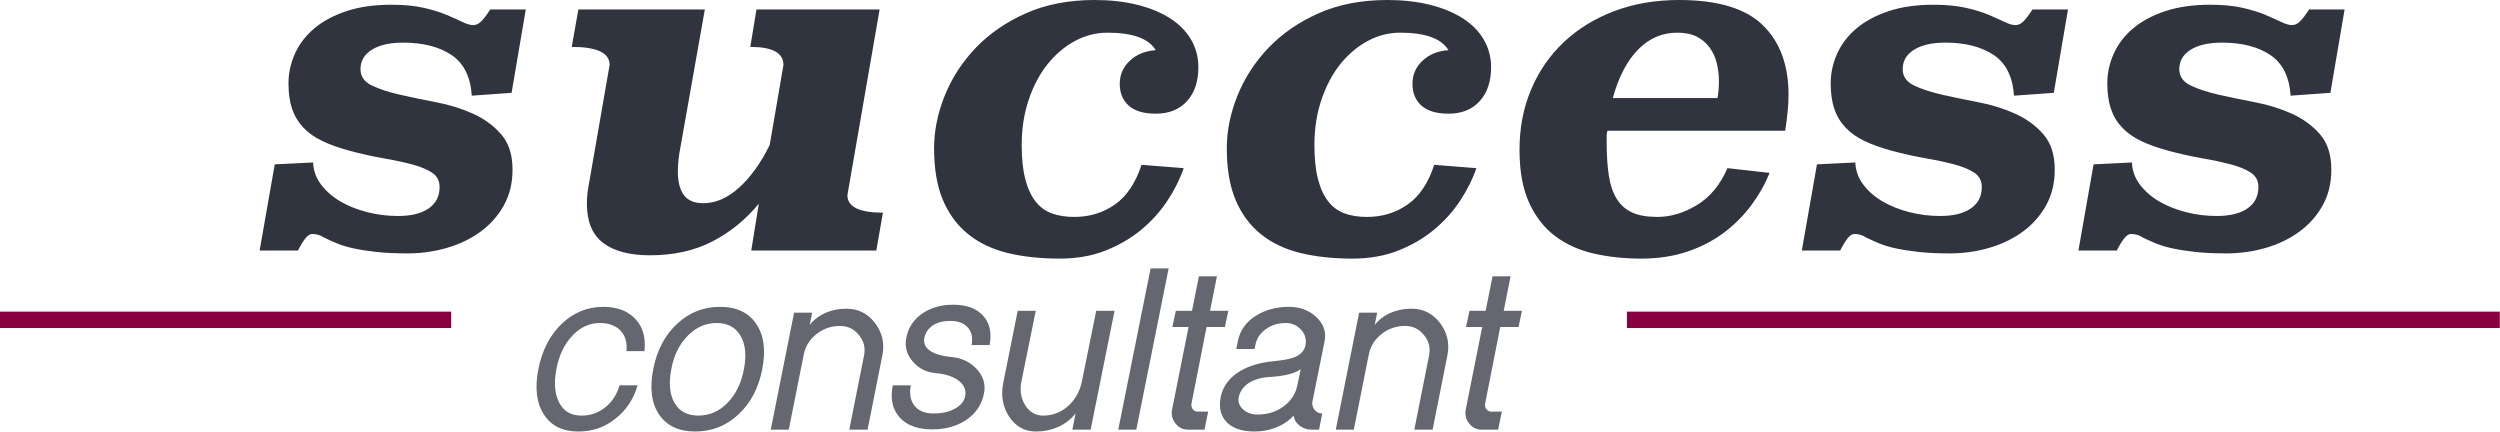
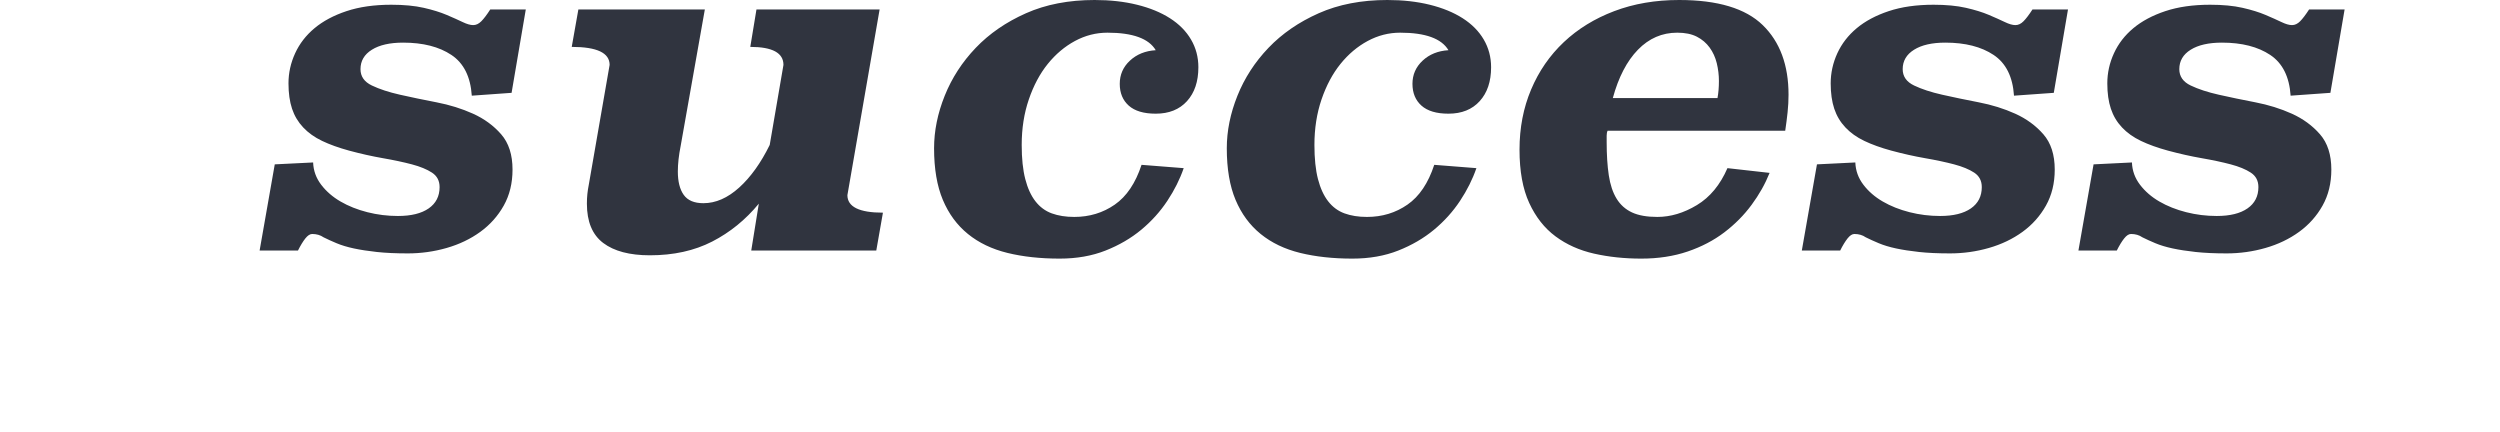
<svg xmlns="http://www.w3.org/2000/svg" width="100%" height="100%" viewBox="0 0 1463 253" version="1.1" xml:space="preserve" style="fill-rule:evenodd;clip-rule:evenodd;stroke-linejoin:round;stroke-miterlimit:2;">
-   <path d="M382.27,216.04C384.44,204.967 389.1,196.118 396.24,189.495C403.28,182.871 411.66,179.56 421.39,179.56C431.01,179.56 438.05,182.871 442.5,189.495C447.05,196.118 448.25,204.967 446.07,216.04C443.9,227.114 439.24,235.962 432.1,242.586C424.96,249.209 416.52,252.521 406.8,252.521C397.28,252.521 390.24,249.209 385.69,242.586C381.24,235.962 380.1,227.114 382.27,216.04ZM638.25,251.434L627.54,251.434L629.41,241.965C626.72,245.38 623.3,248.019 619.16,249.882C615.13,251.641 610.83,252.521 606.28,252.521C599.55,252.521 594.27,249.572 590.44,243.673C586.82,237.981 585.68,231.564 587.03,224.423L595.56,181.888L606.12,181.888L597.74,223.181C596.7,228.252 597.38,232.806 599.76,236.842C602.34,241.085 605.91,243.207 610.47,243.207C616.06,243.207 620.97,241.292 625.22,237.463C629.36,233.634 631.99,228.873 633.13,223.181L641.51,181.888L652.23,181.888L638.25,251.434ZM734.19,204.242L723.48,204.242L724.41,199.585C725.65,193.272 729.22,188.305 735.12,184.682C740.61,181.267 747.02,179.56 754.37,179.56C760.58,179.56 765.81,181.474 770.05,185.303C774.5,189.34 776.21,194.1 775.17,199.585L768.03,234.979C767.72,236.739 768.14,238.343 769.27,239.792C770.41,241.241 771.91,241.965 773.78,241.965L771.91,251.434L767.72,251.434C765.03,251.434 762.7,250.71 760.74,249.261C758.67,247.709 757.43,245.691 757.01,243.207C754.22,246.312 750.75,248.64 746.61,250.193C742.78,251.745 738.59,252.521 734.04,252.521C726.9,252.521 721.51,250.71 717.89,247.088C714.37,243.466 713.18,238.601 714.32,232.495C715.56,226.183 719.29,221.111 725.5,217.282C730.88,214.074 737.45,212.108 745.21,211.383C750.6,210.866 754.58,210.141 757.17,209.21C761.1,207.658 763.38,205.226 764,201.914C764.62,198.499 763.74,195.497 761.36,192.91C758.98,190.323 755.98,189.029 752.36,189.029C748.11,189.029 744.33,190.168 741.02,192.444C737.5,194.825 735.38,197.981 734.66,201.914L734.19,204.242ZM377.15,205.484L366.59,205.484C367.11,200.517 365.97,196.532 363.18,193.531C360.28,190.53 356.24,189.029 351.07,189.029C344.96,189.029 339.58,191.513 334.92,196.48C330.26,201.345 327.16,207.865 325.61,216.04C324.06,224.216 324.63,230.788 327.32,235.755C329.9,240.723 334.25,243.207 340.36,243.207C345.53,243.207 350.14,241.603 354.17,238.394C358.21,235.186 361,230.891 362.55,225.51L373.11,225.51C370.73,233.686 366.38,240.206 360.07,245.07C353.86,250.037 346.67,252.521 338.49,252.521C329.28,252.521 322.55,249.209 318.31,242.586C313.97,235.962 312.88,227.114 315.05,216.04C317.23,204.967 321.78,196.118 328.71,189.495C335.65,182.871 343.77,179.56 353.08,179.56C361.16,179.56 367.42,181.94 371.87,186.701C376.22,191.358 377.98,197.619 377.15,205.484ZM461.6,251.434L451.04,251.434L464.7,182.975L475.26,182.975L473.86,190.116C476.34,187.011 479.5,184.631 483.33,182.975C487.05,181.423 491.04,180.646 495.28,180.646C502.22,180.646 507.8,183.441 512.05,189.029C516.29,194.618 517.74,200.879 516.39,207.813L507.7,251.434L496.99,251.434L505.68,207.813C506.51,203.363 505.48,199.43 502.58,196.015C499.78,192.496 496.11,190.737 491.56,190.737C486.38,190.737 481.78,192.341 477.74,195.549C473.7,198.757 471.22,202.845 470.29,207.813L461.6,251.434ZM664.96,251.434L654.4,251.434L673.34,157.05L683.9,157.05L664.96,251.434ZM708.11,181.888L718.82,181.888L716.8,191.358L706.09,191.358L697.25,236.221C697.04,237.463 697.3,238.55 698.02,239.481C698.75,240.413 699.73,240.878 700.97,240.878L707.02,240.878L704.85,251.434L695.38,251.434C692.28,251.434 689.79,250.244 687.93,247.864C685.97,245.38 685.29,242.638 685.91,239.636L695.54,191.358L686.07,191.358L688.09,181.888L697.56,181.888L701.59,161.707L712.15,161.707L708.11,181.888ZM879.96,181.888L890.67,181.888L888.65,191.358L877.94,191.358L869.09,236.221C868.89,237.463 869.15,238.55 869.87,239.481C870.59,240.413 871.58,240.878 872.82,240.878L878.87,240.878L876.7,251.434L867.23,251.434C864.13,251.434 861.64,250.244 859.78,247.864C857.81,245.38 857.14,242.638 857.76,239.636L867.39,191.358L857.92,191.358L859.93,181.888L869.4,181.888L873.44,161.707L884,161.707L879.96,181.888ZM792.25,251.434L781.69,251.434L795.36,182.975L805.91,182.975L804.51,190.116C807,187.011 810.15,184.631 813.98,182.975C817.71,181.423 821.69,180.646 825.94,180.646C832.87,180.646 838.46,183.441 842.7,189.029C846.95,194.618 848.4,200.879 847.05,207.813L838.36,251.434L827.65,251.434L836.34,207.813C837.17,203.363 836.13,199.43 833.23,196.015C830.44,192.496 826.76,190.737 822.21,190.737C817.04,190.737 812.43,192.341 808.4,195.549C804.36,198.757 801.88,202.845 800.94,207.813L792.25,251.434ZM579.11,201.914L568.55,201.914C569.38,197.671 568.66,194.255 566.38,191.668C564.1,189.081 560.64,187.787 555.98,187.787C552.05,187.787 548.68,188.667 545.89,190.426C543.2,192.289 541.54,194.721 540.92,197.722C540.3,201.138 541.7,203.828 545.11,205.795C548.01,207.451 551.84,208.485 556.6,208.899C562.6,209.417 567.52,211.694 571.35,215.73C575.38,219.973 576.89,224.785 575.85,230.167C574.61,236.583 571.25,241.706 565.76,245.535C560.17,249.365 553.44,251.279 545.58,251.279C537.09,251.279 530.73,248.951 526.49,244.294C522.24,239.533 520.9,233.272 522.45,225.51L533,225.51C532.07,230.477 532.8,234.462 535.18,237.463C537.56,240.464 541.23,241.965 546.2,241.965C551.27,241.965 555.46,241.034 558.77,239.171C562.19,237.308 564.21,234.876 564.83,231.875C565.55,228.045 564.05,224.837 560.33,222.25C557.01,220.077 552.77,218.783 547.6,218.369C542.11,217.851 537.66,215.626 534.25,211.694C530.62,207.554 529.33,202.897 530.37,197.722C531.5,191.823 534.56,187.115 539.52,183.596C544.6,180.077 550.7,178.318 557.84,178.318C565.71,178.318 571.55,180.491 575.38,184.838C579.21,189.081 580.46,194.773 579.11,201.914ZM392.83,216.04C391.27,224.216 391.89,230.788 394.69,235.755C397.59,240.723 402.24,243.207 408.66,243.207C415.18,243.207 420.87,240.723 425.74,235.755C430.6,230.788 433.81,224.216 435.36,216.04C436.91,207.865 436.24,201.345 433.34,196.48C430.45,191.513 425.79,189.029 419.37,189.029C412.96,189.029 407.31,191.513 402.45,196.48C397.59,201.345 394.38,207.865 392.83,216.04ZM724.88,232.495C724.36,235.29 725.29,237.722 727.67,239.792C729.85,241.654 732.59,242.586 735.9,242.586C741.59,242.586 746.56,241.085 750.8,238.084C755.36,234.876 758.15,230.684 759.19,225.51L761.2,216.04C757.99,218.421 752.3,219.921 744.13,220.542L741.49,220.697C737.35,221.111 733.78,222.25 730.78,224.113C727.57,226.286 725.6,229.08 724.88,232.495Z" style="fill:rgb(100,103,111);fill-rule:nonzero;" />
-   <path d="M1462.89,191.962L952.08,191.962L952.08,182.368L1462.89,182.368L1462.89,191.962ZM264.01,191.962L0,191.962L0,182.368L264.01,182.368L264.01,191.962Z" style="fill:rgb(137,0,63);fill-rule:nonzero;" />
  <path d="M863.99,98.399C861.77,104.866 858.59,111.241 854.43,117.524C850.27,123.807 845.19,129.443 839.19,134.432C833.18,139.421 826.2,143.487 818.26,146.628C810.31,149.77 801.35,151.34 791.37,151.34C780.1,151.34 769.94,150.231 760.88,148.014C751.83,145.797 744.11,142.101 737.74,136.927C731.36,131.753 726.47,125.1 723.05,116.97C719.63,108.839 717.92,98.768 717.92,86.757C717.92,76.594 720,66.338 724.16,55.99C728.31,45.642 734.36,36.31 742.31,27.995C750.26,19.68 760.05,12.935 771.69,7.761C783.33,2.587 796.73,0 811.88,0C820.94,0 829.21,0.924 836.69,2.772C844.17,4.619 850.6,7.253 855.95,10.671C861.31,14.09 865.42,18.248 868.29,23.144C871.15,28.041 872.59,33.446 872.59,39.359C872.59,47.675 870.37,54.281 865.93,59.178C861.5,64.075 855.4,66.523 847.64,66.523C840.62,66.523 835.35,64.952 831.84,61.811C828.33,58.67 826.57,54.42 826.57,49.061C826.57,43.702 828.56,39.175 832.53,35.479C836.5,31.783 841.54,29.75 847.64,29.381C843.57,22.544 834.15,19.125 819.37,19.125C812.71,19.125 806.39,20.742 800.38,23.976C794.37,27.21 789.06,31.691 784.44,37.419C779.82,43.148 776.13,50.077 773.35,58.208C770.58,66.338 769.2,75.208 769.2,84.817C769.2,92.763 769.89,99.415 771.27,104.774C772.66,110.133 774.65,114.475 777.24,117.801C779.82,121.128 783.01,123.484 786.8,124.87C790.59,126.255 794.97,126.948 799.96,126.948C808.83,126.948 816.73,124.546 823.66,119.742C830.59,114.937 835.81,107.176 839.32,96.459L863.99,98.399ZM940.77,76.502C940.4,77.241 940.22,78.211 940.22,79.412L940.22,83.154C940.22,90.545 940.63,97.013 941.46,102.556C942.3,108.1 943.82,112.674 946.04,116.277C948.25,119.88 951.26,122.56 955.05,124.315C958.83,126.071 963.78,126.948 969.88,126.948C977.64,126.948 985.35,124.639 993.02,120.019C1000.69,115.399 1006.65,108.192 1010.9,98.399L1035.57,101.171C1032.98,107.638 1029.47,113.875 1025.03,119.88C1020.6,125.886 1015.29,131.245 1009.1,135.957C1002.91,140.669 995.75,144.411 987.62,147.183C979.48,149.954 970.43,151.34 960.45,151.34C950.66,151.34 941.46,150.37 932.87,148.43C924.28,146.49 916.75,143.117 910.28,138.313C903.81,133.508 898.69,126.995 894.9,118.772C891.11,110.549 889.22,100.154 889.22,87.589C889.22,74.838 891.48,63.105 896.01,52.387C900.53,41.669 906.91,32.43 915.13,24.669C923.36,16.908 933.2,10.856 944.65,6.514C956.11,2.171 968.77,0 982.63,0C1005.17,0 1021.48,4.897 1031.55,14.69C1041.62,24.484 1046.65,38.066 1046.65,55.436C1046.65,58.762 1046.47,62.181 1046.1,65.692C1045.73,69.202 1045.27,72.806 1044.71,76.502L940.77,76.502ZM692.7,98.399C690.48,104.866 687.29,111.241 683.13,117.524C678.97,123.807 673.89,129.443 667.89,134.432C661.88,139.421 654.91,143.487 646.96,146.628C639.01,149.77 630.05,151.34 620.07,151.34C608.8,151.34 598.64,150.231 589.58,148.014C580.53,145.797 572.81,142.101 566.44,136.927C560.06,131.753 555.17,125.1 551.75,116.97C548.33,108.839 546.62,98.768 546.62,86.757C546.62,76.594 548.7,66.338 552.86,55.99C557.01,45.642 563.07,36.31 571.01,27.995C578.96,19.68 588.75,12.935 600.39,7.761C612.03,2.587 625.43,0 640.59,0C649.64,0 657.91,0.924 665.39,2.772C672.88,4.619 679.3,7.253 684.66,10.671C690.01,14.09 694.13,18.248 696.99,23.144C699.86,28.041 701.29,33.446 701.29,39.359C701.29,47.675 699.07,54.281 694.64,59.178C690.2,64.075 684.1,66.523 676.34,66.523C669.32,66.523 664.05,64.952 660.54,61.811C657.03,58.67 655.28,54.42 655.28,49.061C655.28,43.702 657.26,39.175 661.24,35.479C665.21,31.783 670.24,29.75 676.34,29.381C672.28,22.544 662.85,19.125 648.07,19.125C641.42,19.125 635.09,20.742 629.08,23.976C623.08,27.21 617.76,31.691 613.14,37.419C608.52,43.148 604.83,50.077 602.06,58.208C599.28,66.338 597.9,75.208 597.9,84.817C597.9,92.763 598.59,99.415 599.98,104.774C601.36,110.133 603.35,114.475 605.94,117.801C608.52,121.128 611.71,123.484 615.5,124.87C619.29,126.255 623.68,126.948 628.67,126.948C637.54,126.948 645.44,124.546 652.37,119.742C659.29,114.937 664.51,107.176 668.03,96.459L692.7,98.399ZM512.8,146.628L439.63,146.628L444.06,119.187C436.3,128.611 427.2,136.003 416.76,141.362C406.32,146.721 394.17,149.4 380.31,149.4C368.49,149.4 359.39,146.998 353.01,142.193C346.64,137.389 343.45,129.72 343.45,119.187C343.45,117.155 343.54,115.261 343.73,113.505C343.91,111.75 344.19,109.948 344.56,108.1L356.75,37.974C356.75,30.952 349.36,27.441 334.58,27.441L338.46,5.543L412.47,5.543L398.33,85.371C397.22,90.915 396.67,95.904 396.67,100.339C396.67,106.252 397.82,110.826 400.13,114.059C402.44,117.293 406.27,118.91 411.63,118.91C418.84,118.91 425.82,115.861 432.56,109.763C439.31,103.665 445.26,95.35 450.44,84.817L458.48,37.974C458.48,30.952 452.01,27.441 439.07,27.441L442.68,5.543L514.75,5.543L495.9,114.198C495.9,121.035 502.83,124.454 516.69,124.454L512.8,146.628ZM1076.87,146.628L1054.42,146.628L1063.28,96.181L1085.74,95.073C1085.92,99.877 1087.49,104.22 1090.45,108.1C1093.4,111.981 1097.19,115.261 1101.81,117.94C1106.43,120.619 1111.65,122.698 1117.47,124.177C1123.29,125.655 1129.25,126.394 1135.35,126.394C1143.11,126.394 1149.12,124.916 1153.37,121.959C1157.62,119.003 1159.74,114.845 1159.74,109.486C1159.74,105.79 1158.26,102.972 1155.31,101.032C1152.35,99.092 1148.42,97.475 1143.53,96.181C1138.63,94.888 1133,93.687 1126.62,92.578C1120.25,91.469 1113.64,89.991 1106.8,88.143C1100.7,86.48 1095.44,84.586 1091,82.461C1086.57,80.336 1082.87,77.703 1079.92,74.561C1076.96,71.42 1074.79,67.77 1073.4,63.613C1072.02,59.455 1071.32,54.512 1071.32,48.784C1071.32,42.686 1072.62,36.819 1075.2,31.183C1077.79,25.547 1081.58,20.65 1086.57,16.492C1091.56,12.334 1097.79,9.008 1105.28,6.514C1112.76,4.019 1121.49,2.772 1131.47,2.772C1138.86,2.772 1145.19,3.372 1150.46,4.573C1155.72,5.774 1160.21,7.16 1163.9,8.731C1167.6,10.302 1170.69,11.688 1173.19,12.889C1175.68,14.09 1177.76,14.69 1179.42,14.69C1181.09,14.69 1182.66,13.951 1184.13,12.473C1185.61,10.995 1187.37,8.685 1189.4,5.543L1210.19,5.543L1201.88,54.327L1178.59,55.99C1177.85,44.903 1173.88,36.957 1166.67,32.153C1159.47,27.348 1150.04,24.946 1138.4,24.946C1130.64,24.946 1124.54,26.332 1120.11,29.104C1115.67,31.876 1113.45,35.664 1113.45,40.468C1113.45,44.718 1115.67,47.906 1120.11,50.031C1124.54,52.156 1130.04,53.958 1136.6,55.436C1143.16,56.914 1150.27,58.392 1157.94,59.871C1165.61,61.349 1172.73,63.566 1179.28,66.523C1185.84,69.48 1191.34,73.499 1195.78,78.58C1200.21,83.662 1202.43,90.545 1202.43,99.23C1202.43,107.176 1200.72,114.198 1197.3,120.296C1193.88,126.394 1189.31,131.522 1183.58,135.68C1177.85,139.837 1171.29,142.979 1163.9,145.104C1156.51,147.229 1148.93,148.291 1141.17,148.291C1134.15,148.291 1128.1,148.014 1123.02,147.46C1117.94,146.905 1113.45,146.212 1109.57,145.381C1105.69,144.549 1102.32,143.533 1099.46,142.332C1096.59,141.131 1094.05,139.976 1091.83,138.867C1089.99,137.574 1087.77,136.927 1085.18,136.927C1083.89,136.927 1082.55,137.805 1081.16,139.56C1079.78,141.315 1078.34,143.671 1076.87,146.628ZM1238.74,146.628L1216.29,146.628L1225.16,96.181L1247.61,95.073C1247.79,99.877 1249.36,104.22 1252.32,108.1C1255.28,111.981 1259.07,115.261 1263.69,117.94C1268.31,120.619 1273.53,122.698 1279.35,124.177C1285.17,125.655 1291.13,126.394 1297.23,126.394C1304.99,126.394 1310.99,124.916 1315.24,121.959C1319.49,119.003 1321.62,114.845 1321.62,109.486C1321.62,105.79 1320.14,102.972 1317.18,101.032C1314.23,99.092 1310.3,97.475 1305.4,96.181C1300.51,94.888 1294.87,93.687 1288.49,92.578C1282.12,91.469 1275.51,89.991 1268.67,88.143C1262.58,86.48 1257.31,84.586 1252.88,82.461C1248.44,80.336 1244.75,77.703 1241.79,74.561C1238.83,71.42 1236.66,67.77 1235.28,63.613C1233.89,59.455 1233.2,54.512 1233.2,48.784C1233.2,42.686 1234.49,36.819 1237.08,31.183C1239.66,25.547 1243.45,20.65 1248.44,16.492C1253.43,12.334 1259.67,9.008 1267.15,6.514C1274.63,4.019 1283.37,2.772 1293.34,2.772C1300.74,2.772 1307.07,3.372 1312.33,4.573C1317.6,5.774 1322.08,7.16 1325.77,8.731C1329.47,10.302 1332.57,11.688 1335.06,12.889C1337.55,14.09 1339.63,14.69 1341.3,14.69C1342.96,14.69 1344.53,13.951 1346.01,12.473C1347.49,10.995 1349.24,8.685 1351.28,5.543L1372.06,5.543L1363.75,54.327L1340.47,55.99C1339.73,44.903 1335.75,36.957 1328.55,32.153C1321.34,27.348 1311.92,24.946 1300.27,24.946C1292.51,24.946 1286.42,26.332 1281.98,29.104C1277.55,31.876 1275.33,35.664 1275.33,40.468C1275.33,44.718 1277.55,47.906 1281.98,50.031C1286.42,52.156 1291.91,53.958 1298.47,55.436C1305.03,56.914 1312.15,58.392 1319.82,59.871C1327.48,61.349 1334.6,63.566 1341.16,66.523C1347.72,69.48 1353.22,73.499 1357.65,78.58C1362.09,83.662 1364.3,90.545 1364.3,99.23C1364.3,107.176 1362.59,114.198 1359.17,120.296C1355.76,126.394 1351.18,131.522 1345.45,135.68C1339.73,139.837 1333.17,142.979 1325.77,145.104C1318.38,147.229 1310.81,148.291 1303.05,148.291C1296.02,148.291 1289.97,148.014 1284.89,147.46C1279.81,146.905 1275.33,146.212 1271.45,145.381C1267.57,144.549 1264.19,143.533 1261.33,142.332C1258.47,141.131 1255.92,139.976 1253.71,138.867C1251.86,137.574 1249.64,136.927 1247.05,136.927C1245.76,136.927 1244.42,137.805 1243.04,139.56C1241.65,141.315 1240.22,143.671 1238.74,146.628ZM174.37,146.628L151.92,146.628L160.79,96.181L183.24,95.073C183.42,99.877 184.99,104.22 187.95,108.1C190.91,111.981 194.69,115.261 199.31,117.94C203.93,120.619 209.15,122.698 214.98,124.177C220.8,125.655 226.75,126.394 232.85,126.394C240.61,126.394 246.62,124.916 250.87,121.959C255.12,119.003 257.25,114.845 257.25,109.486C257.25,105.79 255.77,102.972 252.81,101.032C249.85,99.092 245.93,97.475 241.03,96.181C236.13,94.888 230.5,93.687 224.12,92.578C217.75,91.469 211.14,89.991 204.3,88.143C198.21,86.48 192.94,84.586 188.5,82.461C184.07,80.336 180.37,77.703 177.42,74.561C174.46,71.42 172.29,67.77 170.9,63.613C169.52,59.455 168.82,54.512 168.82,48.784C168.82,42.686 170.12,36.819 172.71,31.183C175.29,25.547 179.08,20.65 184.07,16.492C189.06,12.334 195.29,9.008 202.78,6.514C210.26,4.019 218.99,2.772 228.97,2.772C236.36,2.772 242.69,3.372 247.96,4.573C253.23,5.774 257.71,7.16 261.4,8.731C265.1,10.302 268.19,11.688 270.69,12.889C273.18,14.09 275.26,14.69 276.93,14.69C278.59,14.69 280.16,13.951 281.64,12.473C283.12,10.995 284.87,8.685 286.9,5.543L307.69,5.543L299.38,54.327L276.09,55.99C275.35,44.903 271.38,36.957 264.17,32.153C256.97,27.348 247.54,24.946 235.9,24.946C228.14,24.946 222.04,26.332 217.61,29.104C213.17,31.876 210.96,35.664 210.96,40.468C210.96,44.718 213.17,47.906 217.61,50.031C222.04,52.156 227.54,53.958 234.1,55.436C240.66,56.914 247.77,58.392 255.44,59.871C263.11,61.349 270.23,63.566 276.79,66.523C283.35,69.48 288.84,73.499 293.28,78.58C297.71,83.662 299.93,90.545 299.93,99.23C299.93,107.176 298.22,114.198 294.8,120.296C291.38,126.394 286.81,131.522 281.08,135.68C275.35,139.837 268.79,142.979 261.4,145.104C254.01,147.229 246.44,148.291 238.67,148.291C231.65,148.291 225.6,148.014 220.52,147.46C215.44,146.905 210.96,146.212 207.07,145.381C203.2,144.549 199.82,143.533 196.96,142.332C194.09,141.131 191.55,139.976 189.34,138.867C187.49,137.574 185.27,136.927 182.68,136.927C181.39,136.927 180.05,137.805 178.66,139.56C177.28,141.315 175.85,143.671 174.37,146.628ZM1005.08,57.376C1005.63,54.42 1005.91,51.093 1005.91,47.398C1005.91,43.887 1005.49,40.422 1004.66,37.003C1003.83,33.585 1002.44,30.536 1000.5,27.856C998.56,25.177 996.07,23.052 993.02,21.481C989.97,19.911 986.14,19.125 981.52,19.125C972.65,19.125 964.98,22.451 958.51,29.104C952.04,35.756 947.15,45.18 943.82,57.376L1005.08,57.376Z" style="fill:rgb(48,52,63);fill-rule:nonzero;" />
</svg>